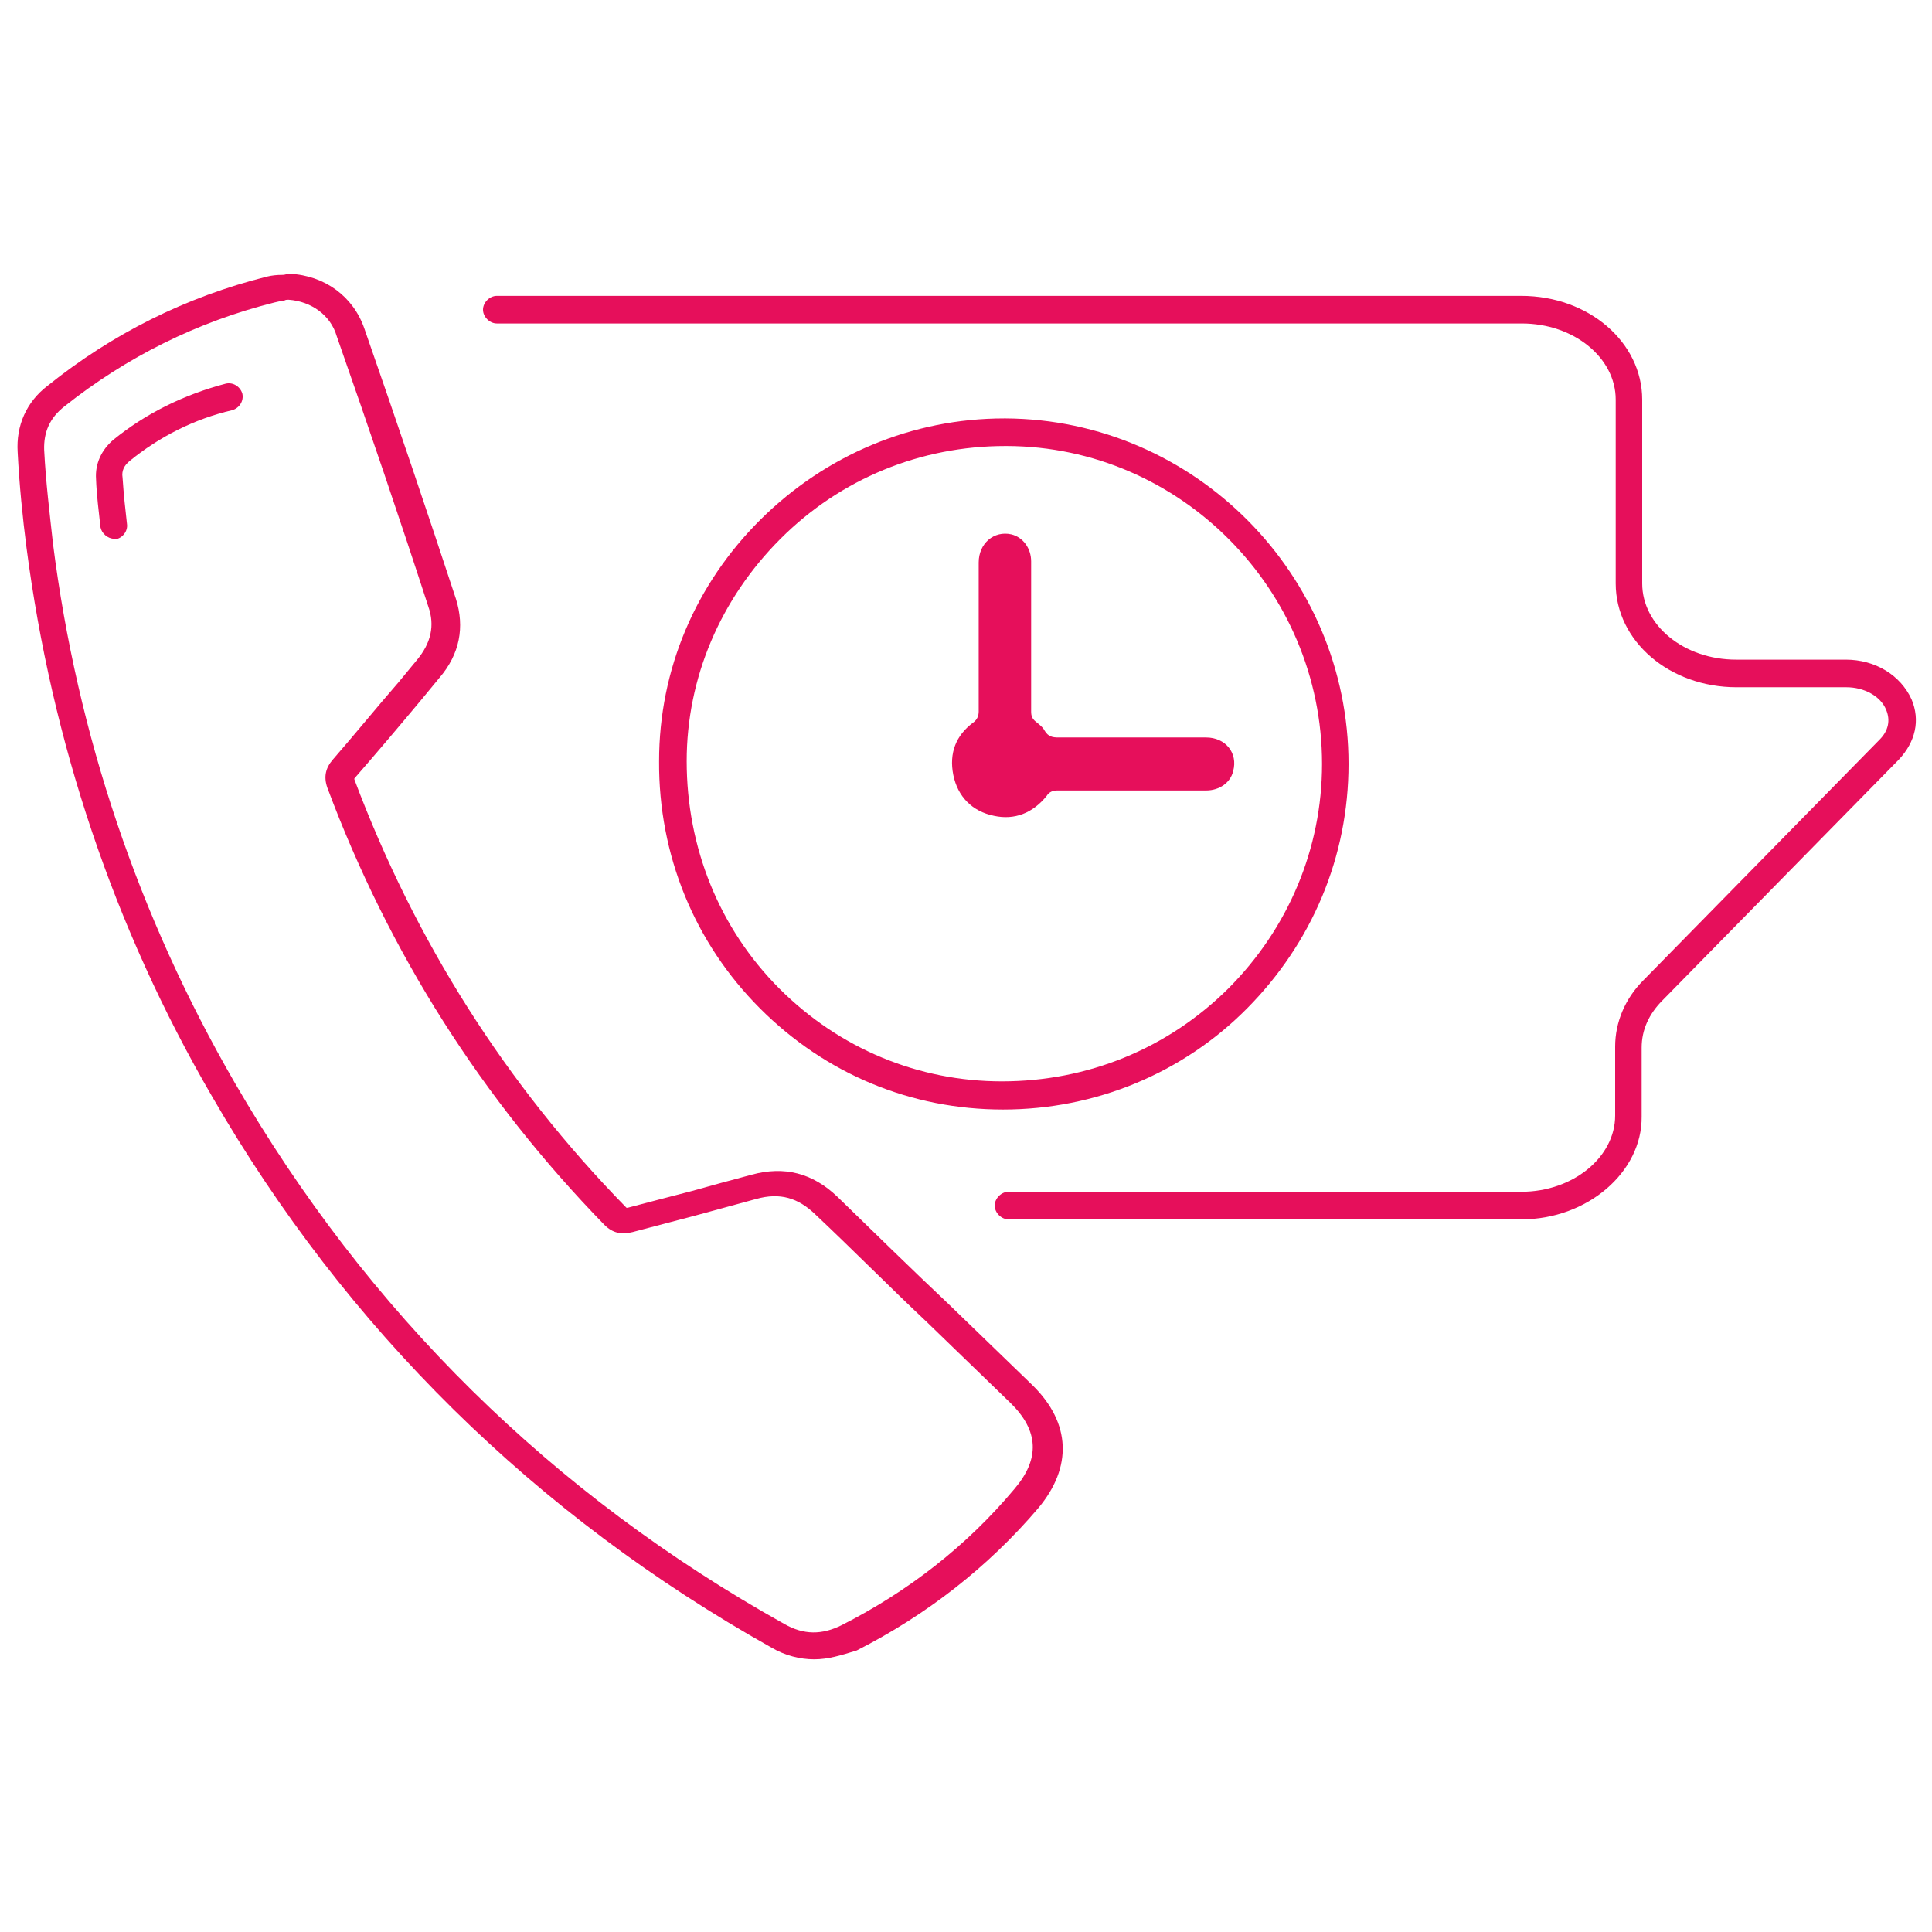
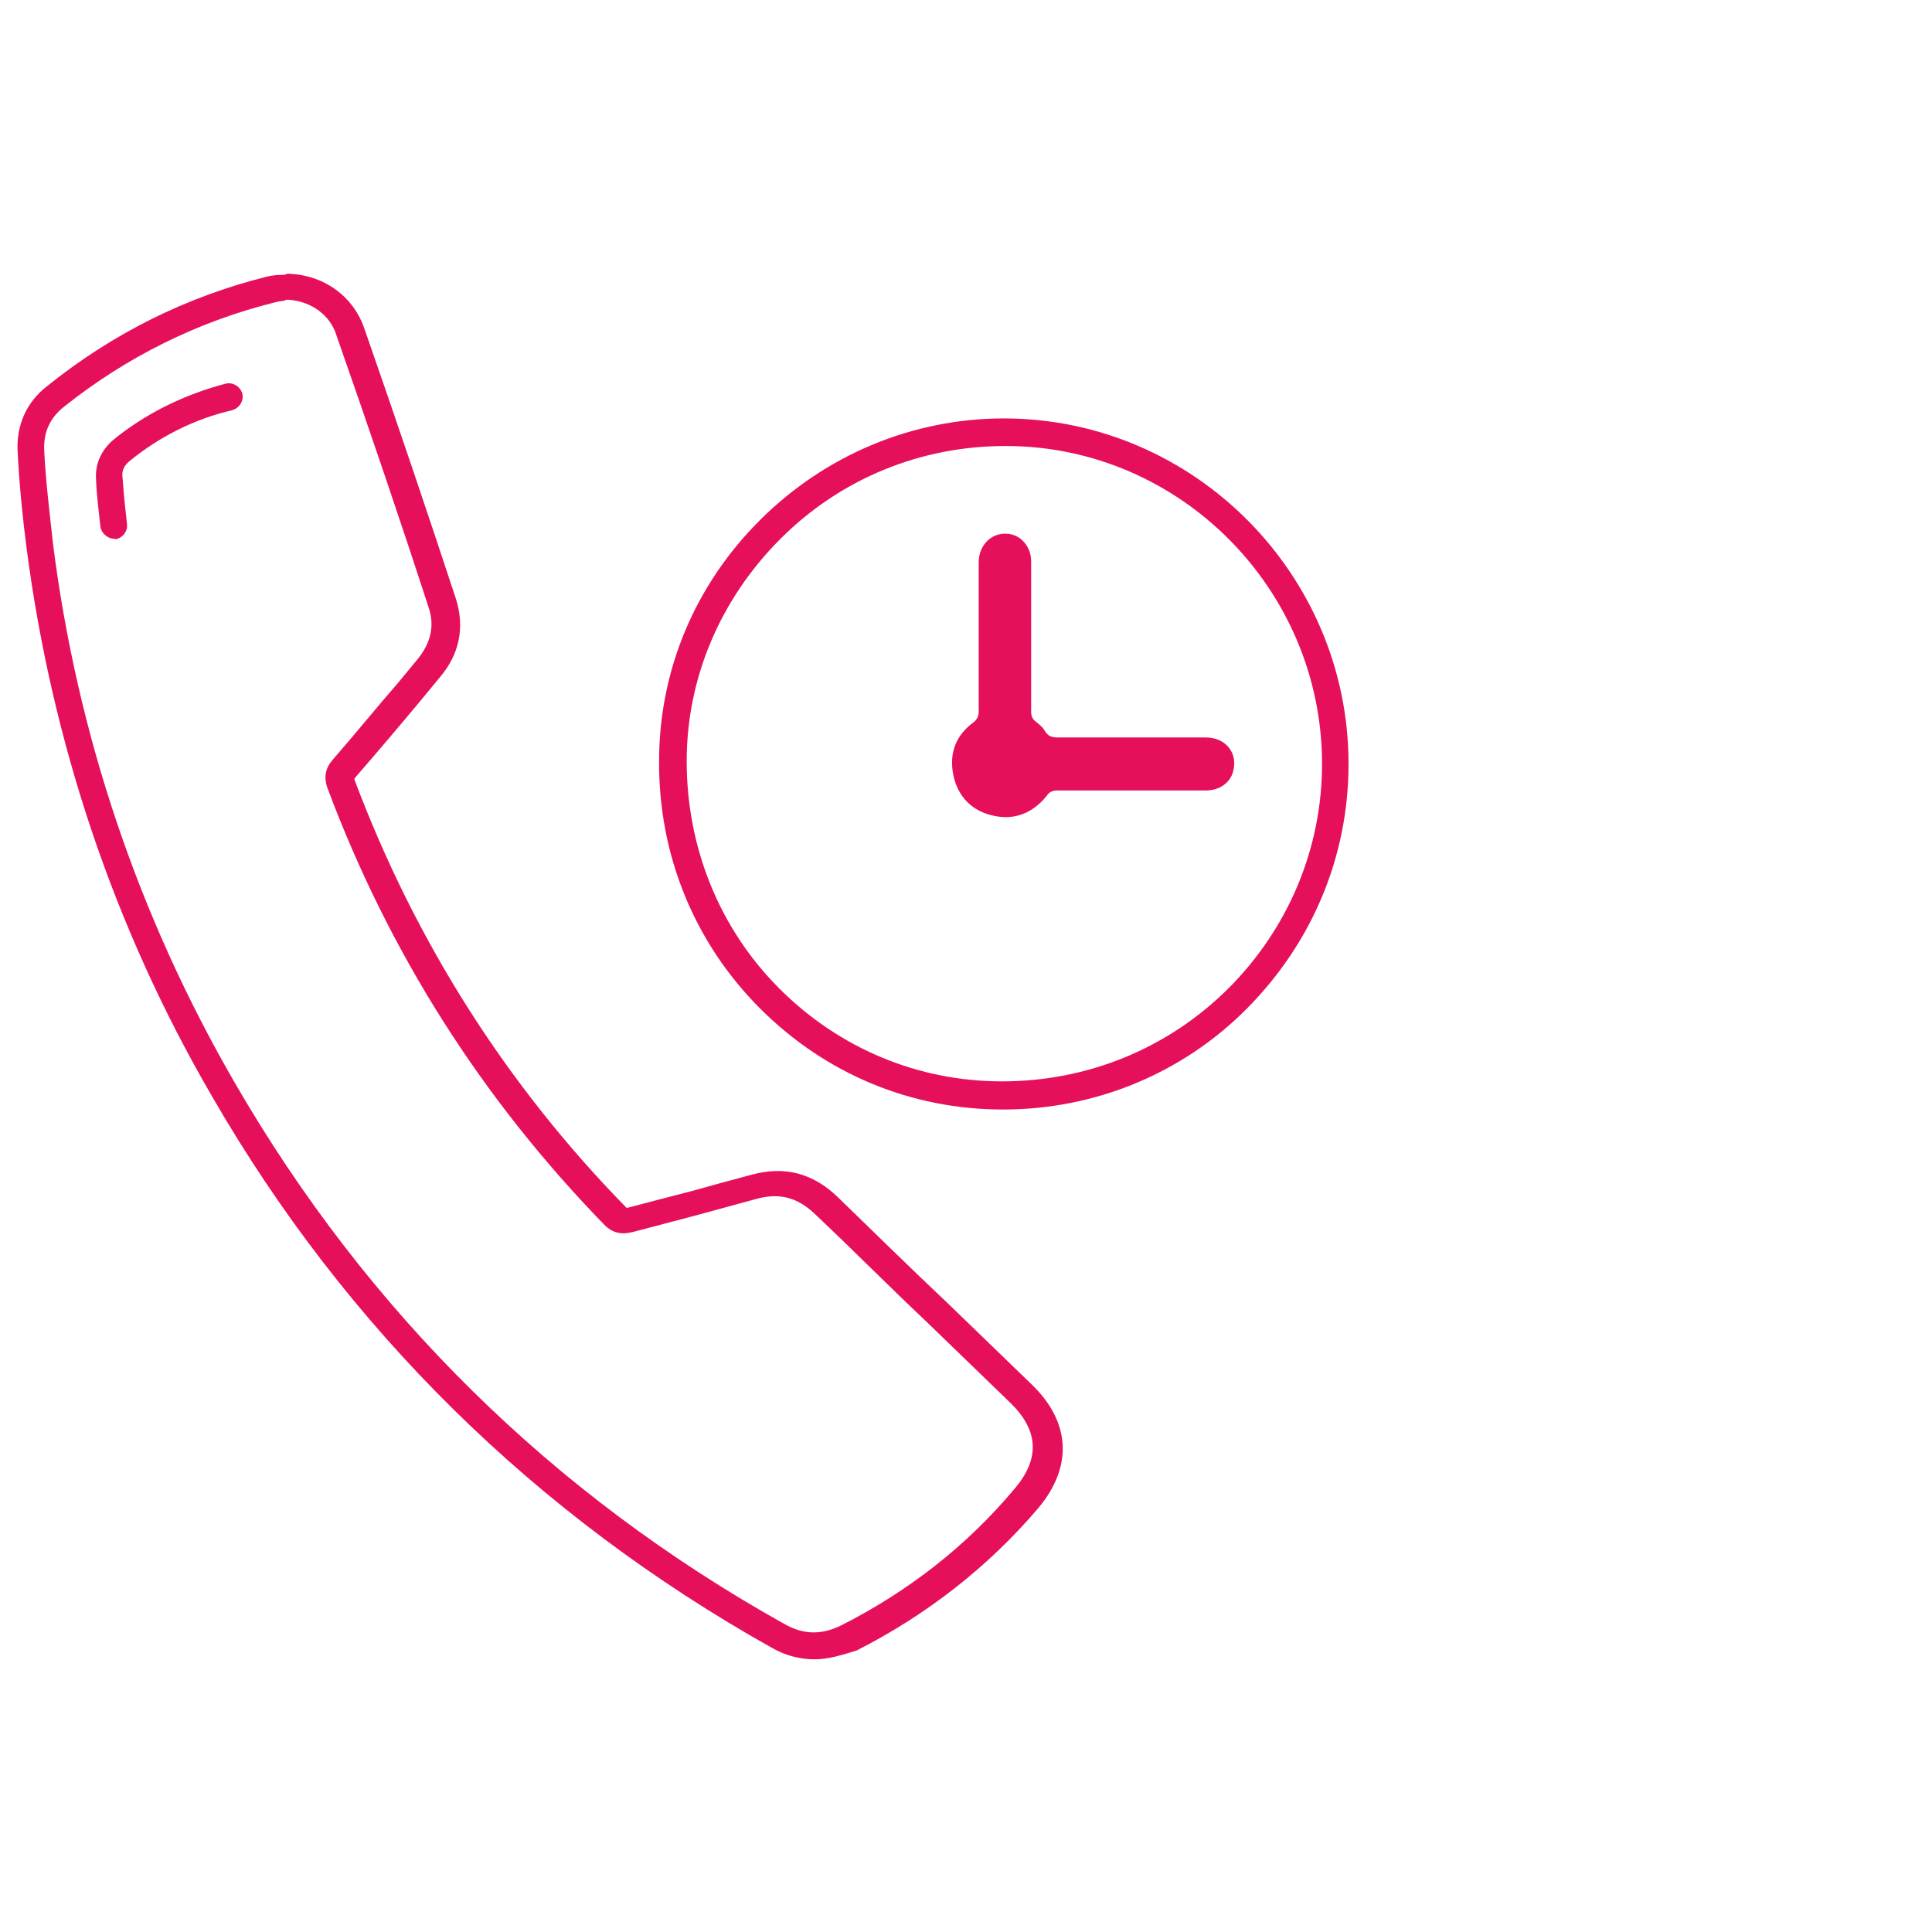
<svg xmlns="http://www.w3.org/2000/svg" version="1.1" id="icons" x="0px" y="0px" viewBox="0 0 350 350" style="enable-background:new 0 0 350 350;" xml:space="preserve">
  <style type="text/css">
	.st0{fill:#E60F5B;}
</style>
  <g>
    <path class="st0" d="M147.5,300.6c-2.6,0-5.3-0.7-7.7-2.1c-42.8-24-77.1-57.8-101.4-99.9c-17.8-30.6-29-64.2-33.6-99.4   c-0.7-5.4-1.3-11.4-1.6-17.3c-0.3-4.8,1.6-9.1,5.4-12c11.7-9.4,25-16.1,39.8-19.8c0.8-0.2,1.8-0.3,2.6-0.3c0.3,0,0.7,0,1-0.2   c0.2,0,0.3,0,0.5,0c6.3,0.3,11.5,4.1,13.5,9.9C72.1,77,77.5,93,82.6,108.5c1.6,5.1,0.7,10-3,14.3l-3.3,4c-4,4.8-7.9,9.4-11.9,14   c0,0,0,0.2-0.2,0.2c0,0,0,0,0,0.2c11,29.3,27.5,55.3,49.1,77.4c0,0,0,0,0.2,0.2c0,0,0,0,0.2,0c3.8-1,7.6-2,11.5-3c3.6-1,7.2-2,11-3   c5.9-1.6,11-0.3,15.5,4c6.6,6.4,13.3,13,20.1,19.4c5.1,4.9,10.2,9.9,15.3,14.8c6.9,6.8,7.2,14.8,1,22.2   c-9.1,10.7-20.3,19.4-32.9,25.8C152.3,299.9,150,300.6,147.5,300.6z M52.3,54.3c-0.3,0-0.7,0-0.8,0.2c-0.7,0-1.3,0.2-1.8,0.3   c-14,3.5-26.8,9.9-38,18.8C9,75.7,7.9,78.3,8,81.5c0.3,5.9,1,11.5,1.6,17c4.4,34.7,15.5,67.5,32.9,97.6   c24,41.5,57.5,74.6,99.6,98.1c3.5,2,6.8,2,10.4,0.2c12-6.1,22.6-14.3,31.3-24.7c4.6-5.4,4.4-10.5-0.7-15.5   c-5.1-4.9-10.2-9.9-15.3-14.8c-6.8-6.4-13.3-13-20.1-19.4c-3.1-3-6.4-4-10.7-2.8c-3.6,1-7.4,2-11,3c-3.8,1-7.6,2-11.4,3   c-2,0.5-3.6,0.2-5.1-1.3c-22.1-22.7-39-49.2-50.2-79.2c-0.7-2-0.3-3.6,1-5.1c4-4.6,7.9-9.4,11.9-14l3.3-4c2.6-3.1,3.3-6.3,2.1-9.7   C72.6,94.5,67.1,78.3,61,60.9C59.9,57.1,56.4,54.6,52.3,54.3z" />
    <path class="st0" d="M181.7,201L181.7,201c-16.6,0-32.1-6.4-44-18.3c-11.9-11.9-18.4-27.8-18.3-44.8c0-16.6,6.6-32.1,18.4-43.8   s27.5-18.3,44.1-18.3c0.2,0,0.3,0,0.3,0c34.2,0.2,62.1,28.3,62.1,62.6l0,0l0,0c0,16.8-6.6,32.4-18.4,44.3   C214.3,194.4,198.5,201,181.7,201z M182.1,80.8c-15.3,0-29.8,5.9-40.7,16.8c-10.9,10.9-17,25.2-17,40.3c0,15.6,5.9,30.3,16.8,41.2   c10.9,10.9,25.2,16.8,40.3,16.8l0,0c15.5,0,30-5.9,41-16.8c10.9-10.9,17-25.4,17-40.7l0,0c0-31.6-25.7-57.5-57.1-57.6   C182.4,80.8,182.2,80.8,182.1,80.8z" />
    <path class="st0" d="M205.1,143.2c-4.4,0-9.1,0-13.5,0c-0.8,0-1.5,0.2-2,1c-2.5,3.1-5.8,4.4-9.5,3.6c-4-0.8-6.6-3.5-7.4-7.4   c-0.8-4,0.5-7.2,3.6-9.5c0.7-0.5,1-1.2,1-2c0-9.1,0-18.1,0-27c0-3.5,2.8-5.8,5.9-5.1c2.1,0.5,3.6,2.5,3.6,4.9c0,6.4,0,12.8,0,19.1   c0,2.6,0,5.4,0,8.1c0,0.8,0.2,1.3,0.8,1.8s1.3,1,1.6,1.6c0.7,1.2,1.5,1.3,2.6,1.3c8.9,0,17.8,0,26.7,0c3.5,0,5.8,2.8,4.9,6.1   c-0.5,2.1-2.5,3.5-4.9,3.5C214.2,143.2,209.7,143.2,205.1,143.2z" />
-     <path class="st0" d="M275.6,220.9h-92.9c-1.3,0-2.5-1.2-2.5-2.5c0-1.3,1.2-2.5,2.5-2.5h92.9c9.4,0,17-6.3,17-13.8v-12.5   c0-4.4,1.8-8.7,5.1-12l42.8-43.6c1.6-1.6,2-3.5,1.2-5.4c-1-2.5-4-4.1-7.2-4.1h-19.9c-12.2,0-21.9-8.4-21.9-18.8V72.4   c0-7.6-7.6-13.8-17-13.8H90c-1.3,0-2.5-1.2-2.5-2.5s1.2-2.5,2.5-2.5h185.6c12.2,0,21.9,8.4,21.9,18.8v33.3c0,7.6,7.6,13.8,17,13.8   h19.9c5.3,0,9.9,2.8,11.9,7.2c1.6,3.8,0.7,7.7-2.3,10.9l-42.8,43.6c-2.5,2.5-3.8,5.4-3.8,8.6v12.5   C297.5,212.3,287.6,220.9,275.6,220.9z" />
  </g>
  <path class="st0" d="M20.7,97.6c-1.2,0-2.3-1-2.5-2.1c-0.3-2.8-0.7-5.8-0.8-8.7c-0.2-2.8,1-5.3,3.1-7.1c5.9-4.8,12.8-8.2,20.4-10.2  c1.3-0.3,2.6,0.5,3,1.8c0.3,1.3-0.5,2.6-1.8,3c-6.9,1.6-13.2,4.8-18.6,9.2c-1,0.8-1.5,1.8-1.3,3c0.2,3,0.5,5.8,0.8,8.4  c0.2,1.3-0.8,2.6-2.1,2.8C20.9,97.6,20.9,97.6,20.7,97.6z" />
</svg>